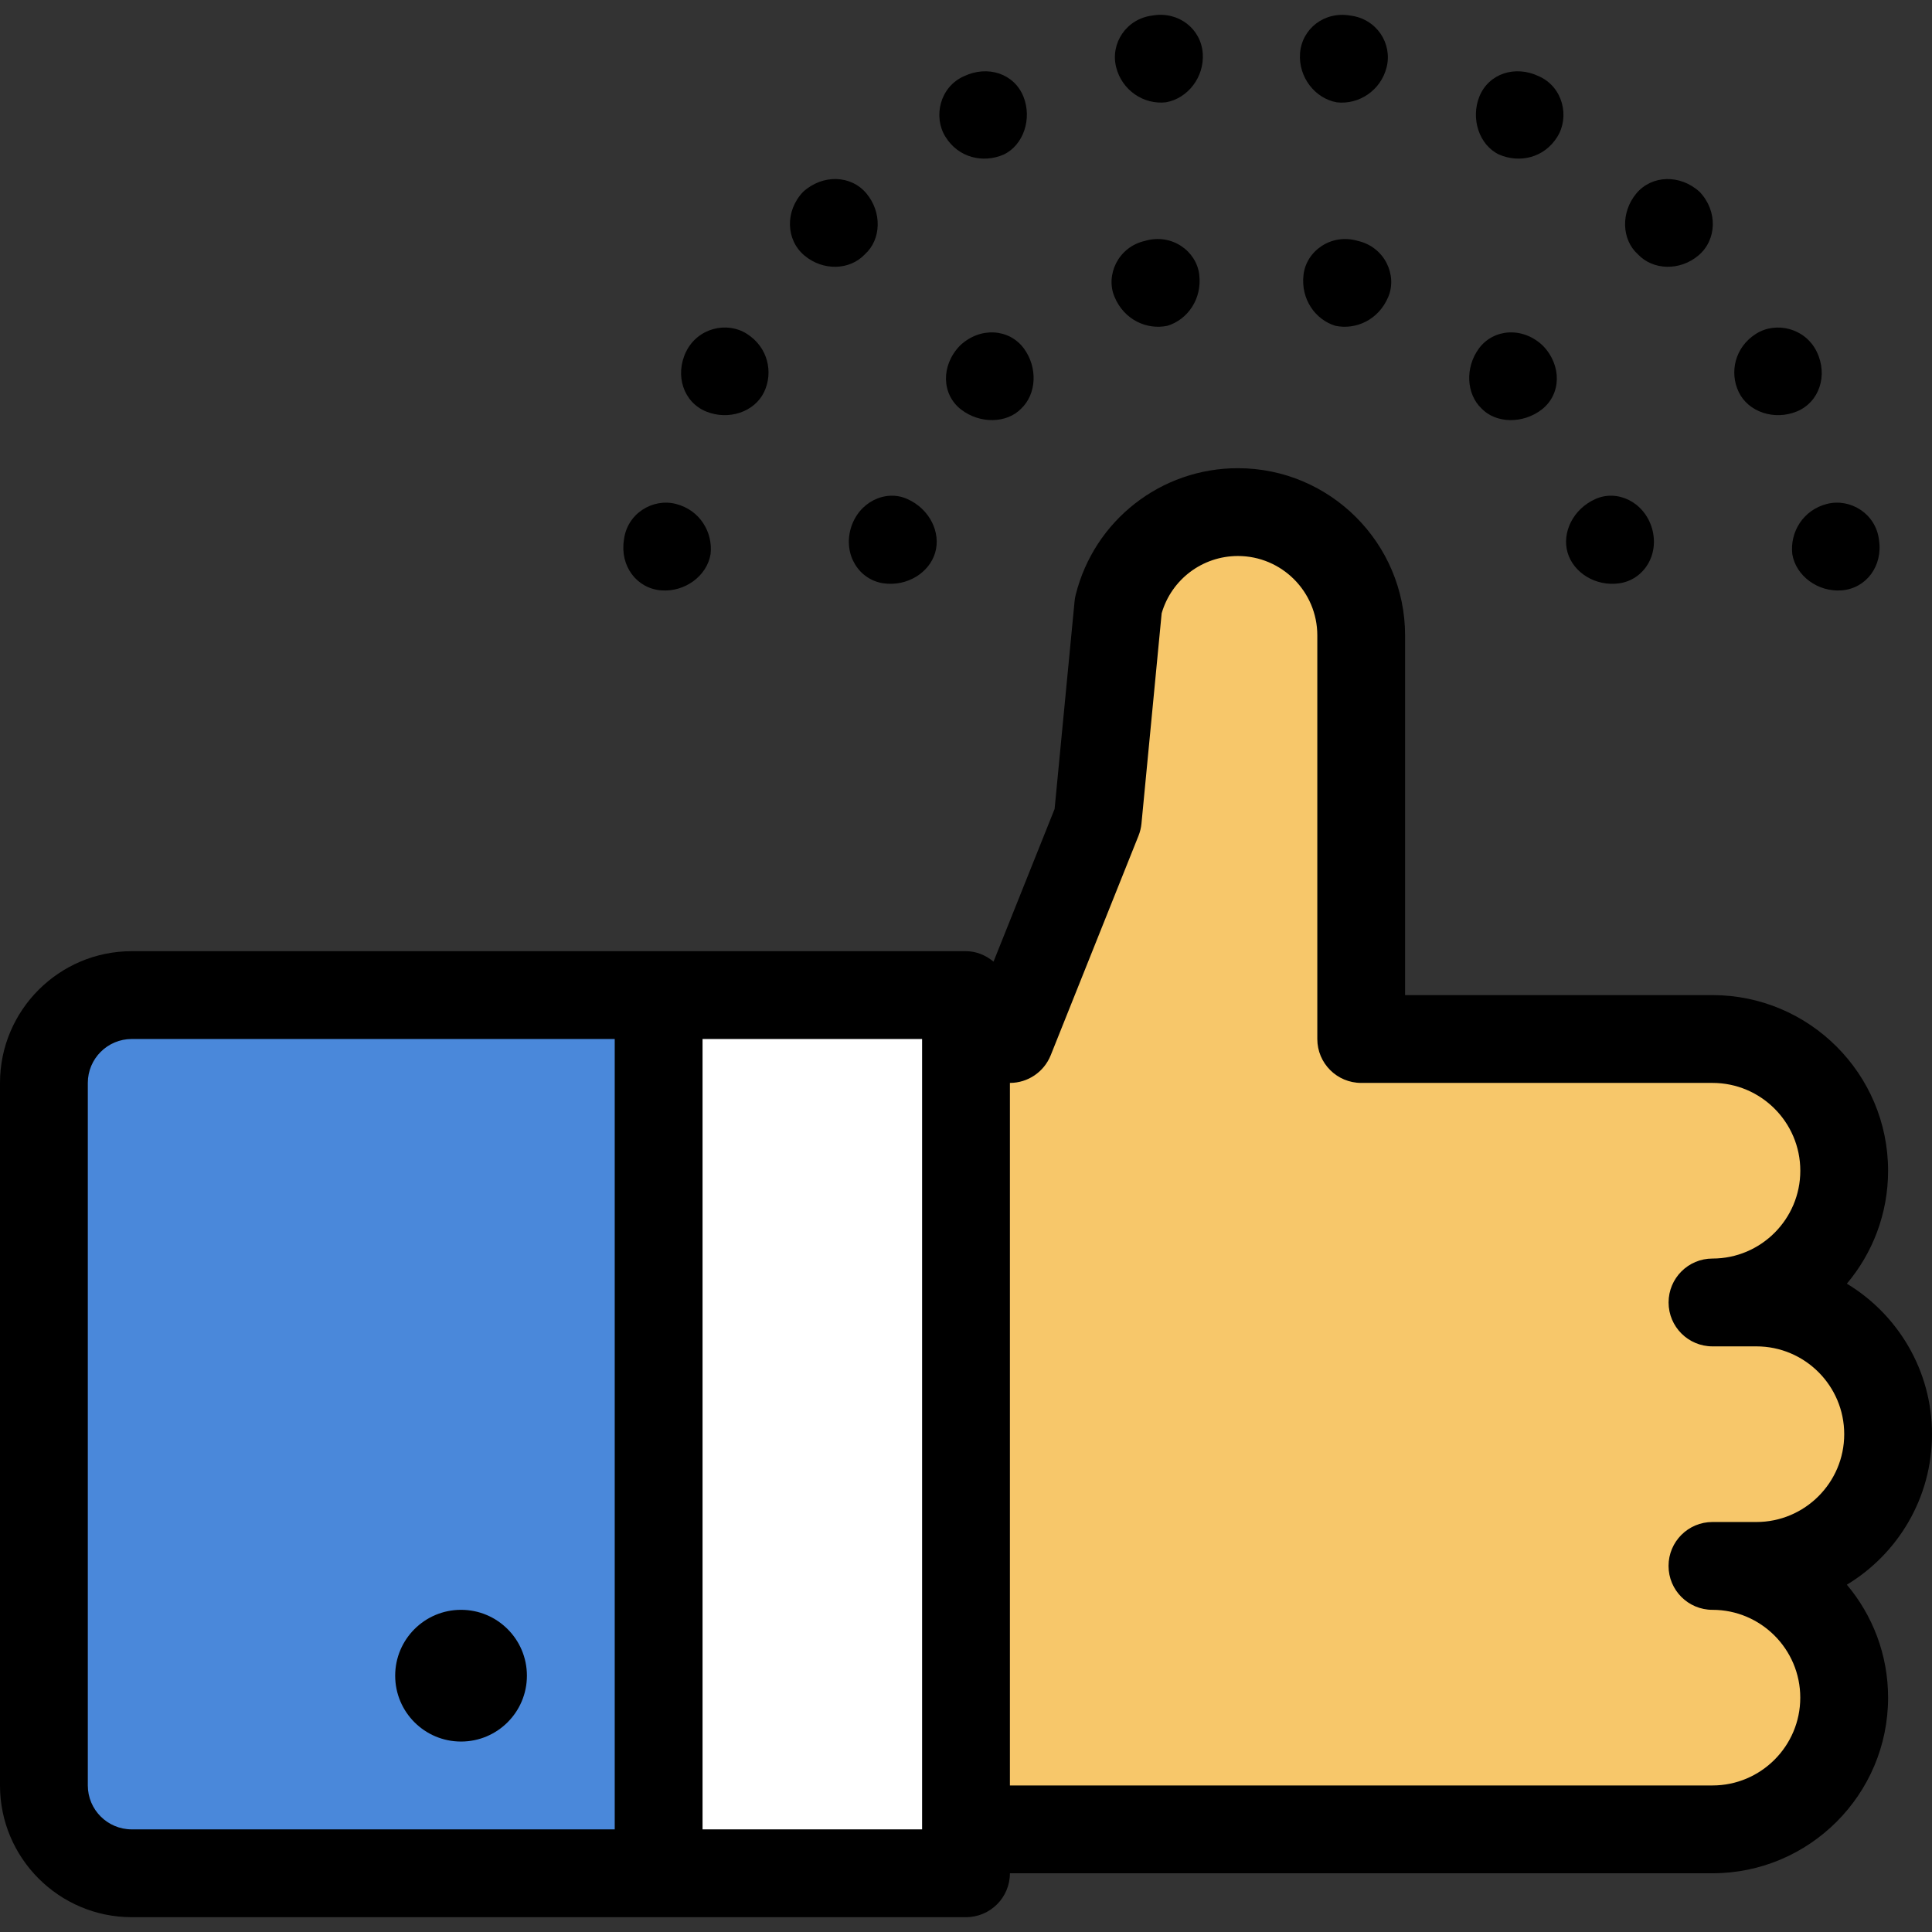
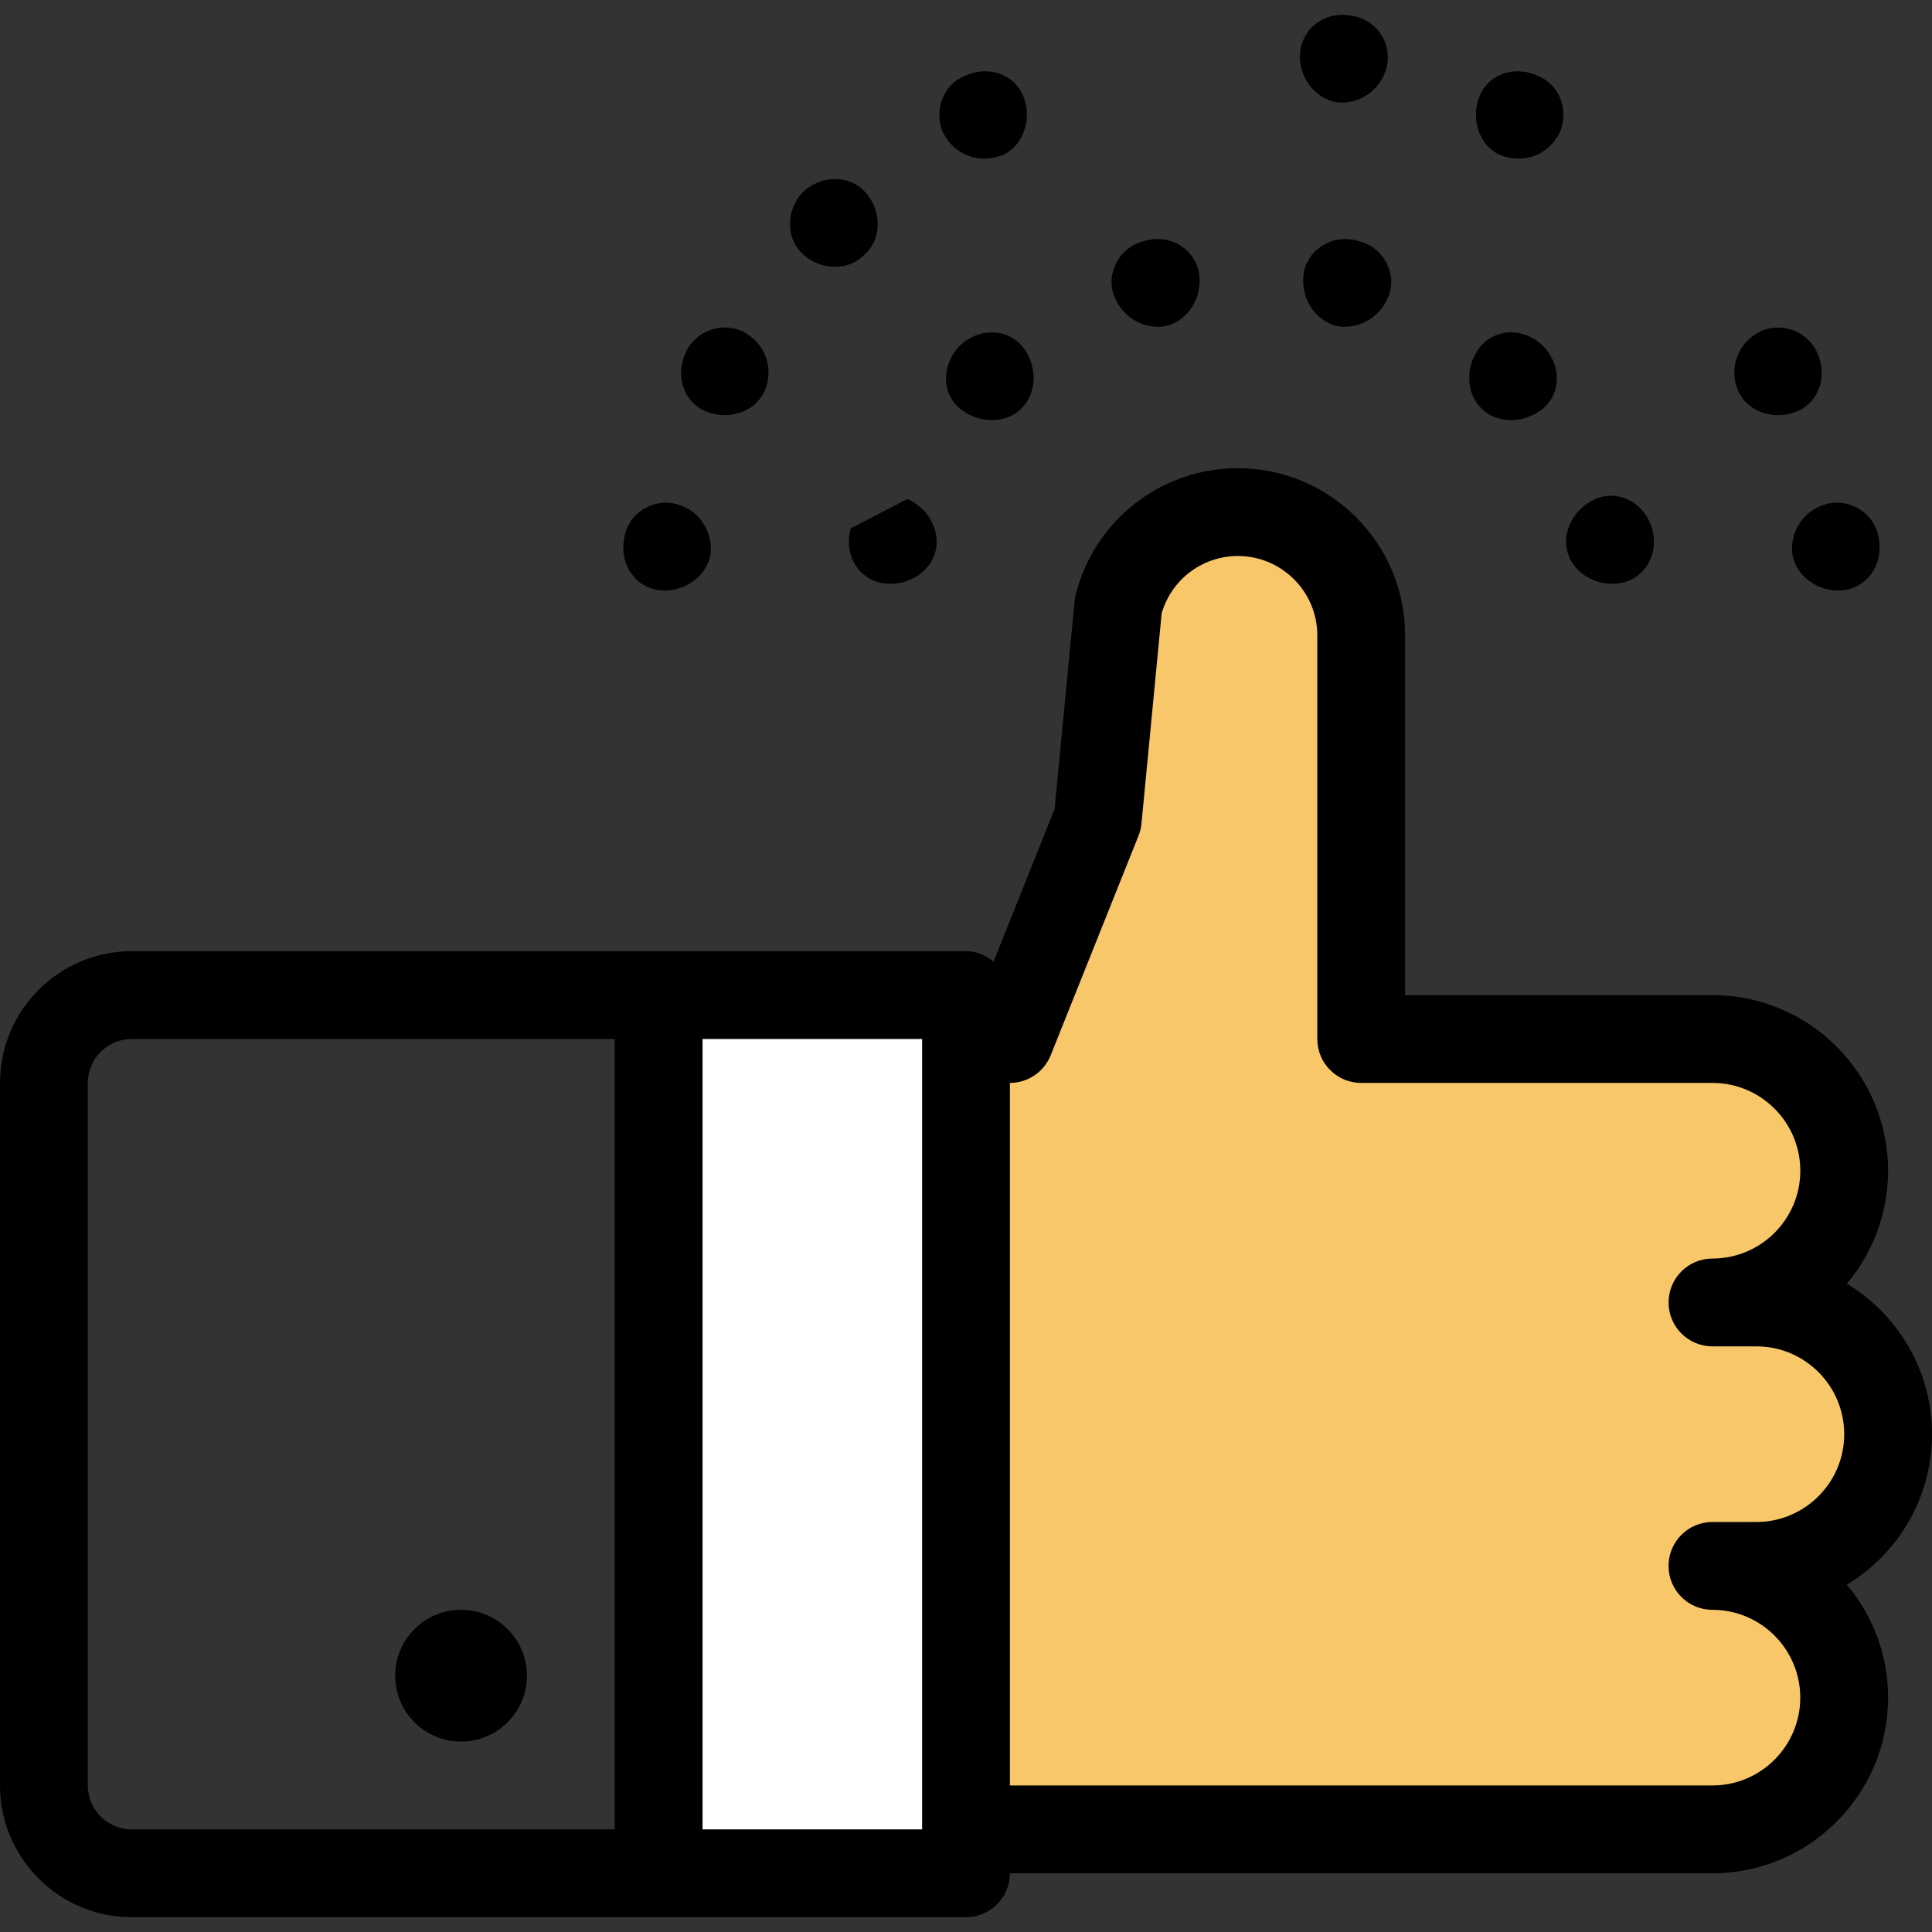
<svg xmlns="http://www.w3.org/2000/svg" version="1.1" id="Layer_1" viewBox="0 0 469.333 469.333" xml:space="preserve">
  <rect x="0" y="0" width="469.333" height="469.333" fill="#333333" stroke="none" />
-   <path style="fill:#4A88DA;" d="M160,455.068H32c-11.787,0-21.333-9.547-21.333-21.333V263.068c0-11.787,9.547-21.333,21.333-21.333  h128V455.068z" />
  <rect x="160" y="241.735" style="fill:#FFFFFF;" width="74.667" height="213.333" />
  <path style="fill:#F7C76A;" d="M458.667,348.402c0-17.675-14.325-32-32-32H416c17.675,0,32-14.325,32-32c0-17.675-14.325-32-32-32  h-85.333v-98.048c0-16.544-13.408-29.952-29.952-29.952c-13.739,0-25.717,9.355-29.056,22.688l-4.992,51.979l-21.333,53.333h-10.667  v192H416c17.675,0,32-14.325,32-32s-14.325-32-32-32h10.667C444.341,380.402,458.667,366.076,458.667,348.402z" />
  <path d="M469.333,348.402c0-15.488-8.299-29.088-20.683-36.565c6.251-7.413,10.016-17.003,10.016-27.435  c0-23.531-19.136-42.667-42.667-42.667h-74.667v-87.381c0-22.4-18.219-40.619-40.619-40.619c-18.667,0-34.88,12.661-39.403,30.773  c-0.128,0.512-0.224,1.035-0.267,1.557l-4.853,50.453l-14.837,37.088c-1.845-1.515-4.117-2.539-6.688-2.539H32  c-17.643,0-32,14.357-32,32v170.667c0,17.643,14.357,32,32,32h202.667c5.888,0,10.667-4.768,10.667-10.667H416  c23.531,0,42.667-19.136,42.667-42.667c0-10.443-3.776-20.021-10.016-27.435C461.035,377.49,469.333,363.89,469.333,348.402z   M149.333,444.402H32c-5.877,0-10.667-4.779-10.667-10.667V263.068c0-5.888,4.789-10.667,10.667-10.667h117.333V444.402z   M170.667,444.402v-192H224v192H170.667z M426.667,369.735H416c-5.888,0-10.667,4.768-10.667,10.667s4.779,10.667,10.667,10.667  c11.765,0,21.333,9.568,21.333,21.333c0,11.765-9.568,21.333-21.333,21.333H245.333V263.068c4.363,0,8.277-2.656,9.909-6.709  l21.333-53.333c0.373-0.939,0.619-1.931,0.715-2.933l4.907-51.104c2.379-8.224,9.899-13.92,18.528-13.92  c10.635,0,19.285,8.651,19.285,19.285v98.048c0,5.899,4.779,10.667,10.667,10.667h85.333c11.765,0,21.333,9.568,21.333,21.333  c0,11.765-9.568,21.333-21.333,21.333c-5.888,0-10.667,4.768-10.667,10.667c0,5.899,4.779,10.667,10.667,10.667h10.667  c11.765,0,21.333,9.568,21.333,21.333C448.011,360.167,438.432,369.735,426.667,369.735z" />
  <circle cx="112" cy="407.068" r="16" />
-   <path d="M220.416,121.223c5.461,2.432,8.192,8.171,6.763,13.024c-1.419,4.875-6.795,8.267-12.555,7.456  c-5.909-0.843-9.813-6.891-7.947-13.355C208.576,121.916,215.125,118.844,220.416,121.223z" />
+   <path d="M220.416,121.223c5.461,2.432,8.192,8.171,6.763,13.024c-1.419,4.875-6.795,8.267-12.555,7.456  c-5.909-0.843-9.813-6.891-7.947-13.355z" />
  <path d="M248.725,84.647c3.424,4.651,3.061,11.072-0.619,14.581c-3.499,3.659-10.059,3.787-14.635,0.256  c-4.747-3.669-4.939-10.699-0.288-15.509C238.048,79.335,245.152,79.815,248.725,84.647z" />
  <path d="M291.328,66.727c0.715,5.952-2.869,10.933-7.733,12.416c-4.971,1.056-10.517-1.429-12.853-7.029  c-2.229-5.259,0.853-12.117,7.413-13.6C284.629,56.615,290.656,60.978,291.328,66.727z" />
  <path d="M337.248,72.114c-2.336,5.6-7.883,8.085-12.853,7.029c-4.864-1.483-8.448-6.464-7.733-12.416  c0.672-5.739,6.699-10.101,13.163-8.213C336.395,59.996,339.477,66.844,337.248,72.114z" />
  <path d="M374.528,99.484c-4.565,3.531-11.125,3.413-14.635-0.256c-3.68-3.509-4.043-9.931-0.619-14.581  c3.573-4.832,10.677-5.312,15.531-0.672C379.467,88.786,379.275,95.804,374.528,99.484z" />
  <path d="M393.365,141.703c-5.76,0.811-11.136-2.581-12.555-7.456c-1.429-4.853,1.312-10.592,6.763-13.024  c5.301-2.379,11.84,0.683,13.739,7.125C403.179,134.812,399.275,140.86,393.365,141.703z" />
  <path d="M164.203,122.418c5.771,1.472,9.013,6.816,8.416,12.171c-0.853,5.312-6.229,9.259-11.957,8.832  c-6.027-0.459-10.101-5.963-9.088-12.299C152.331,124.754,158.56,120.967,164.203,122.418z" />
  <path d="M181.429,81.095c5.088,3.211,6.507,9.312,4.181,14.155c-2.325,4.843-8.651,6.944-14.101,4.704  c-5.451-2.24-7.637-8.747-4.843-14.517C169.483,79.676,176.565,77.991,181.429,81.095z" />
  <path d="M210.496,47.015c3.765,4.523,3.616,11.147-0.384,14.752c-3.68,3.915-10.208,4.107-14.731,0.277  c-4.48-3.787-4.704-10.784-0.299-15.424C199.819,42.29,206.731,42.482,210.496,47.015z" />
  <path d="M248.619,23.474c2.144,5.333,0.043,11.776-4.811,14.08c-4.949,2.133-10.933,0.832-14.133-4.32  c-3.029-4.843-1.387-12.096,4.48-14.709C239.947,15.762,246.379,17.874,248.619,23.474z" />
-   <path d="M292.181,12.999c0.384,5.749-3.627,10.891-8.928,11.851c-5.355,0.629-10.709-2.869-12.117-8.544  c-1.429-5.76,2.443-11.744,8.821-12.533C286.283,2.663,291.776,6.994,292.181,12.999z" />
  <path d="M336.853,16.316c-1.408,5.675-6.763,9.163-12.117,8.544c-5.301-0.96-9.312-6.101-8.928-11.851  c0.416-5.995,5.899-10.336,12.224-9.227C334.411,4.562,338.283,10.556,336.853,16.316z" />
  <path d="M378.315,33.234c-3.2,5.152-9.184,6.453-14.133,4.32c-4.853-2.293-6.955-8.736-4.811-14.08  c2.251-5.6,8.683-7.712,14.464-4.949C379.712,21.138,381.344,28.38,378.315,33.234z" />
-   <path d="M412.608,62.044c-4.512,3.819-11.051,3.637-14.731-0.277c-3.989-3.605-4.149-10.219-0.384-14.752  c3.765-4.523,10.677-4.715,15.403-0.395C417.312,51.26,417.088,58.258,412.608,62.044z" />
  <path d="M436.491,99.954c-5.451,2.24-11.776,0.139-14.101-4.704c-2.336-4.843-0.907-10.933,4.181-14.155  c4.864-3.093,11.957-1.408,14.763,4.341C444.128,91.207,441.941,97.714,436.491,99.954z" />
  <path d="M447.349,143.42c-5.728,0.427-11.104-3.52-11.957-8.832c-0.597-5.355,2.645-10.699,8.416-12.171  c5.643-1.451,11.872,2.336,12.64,8.704C457.451,137.458,453.365,142.962,447.349,143.42z" />
</svg>